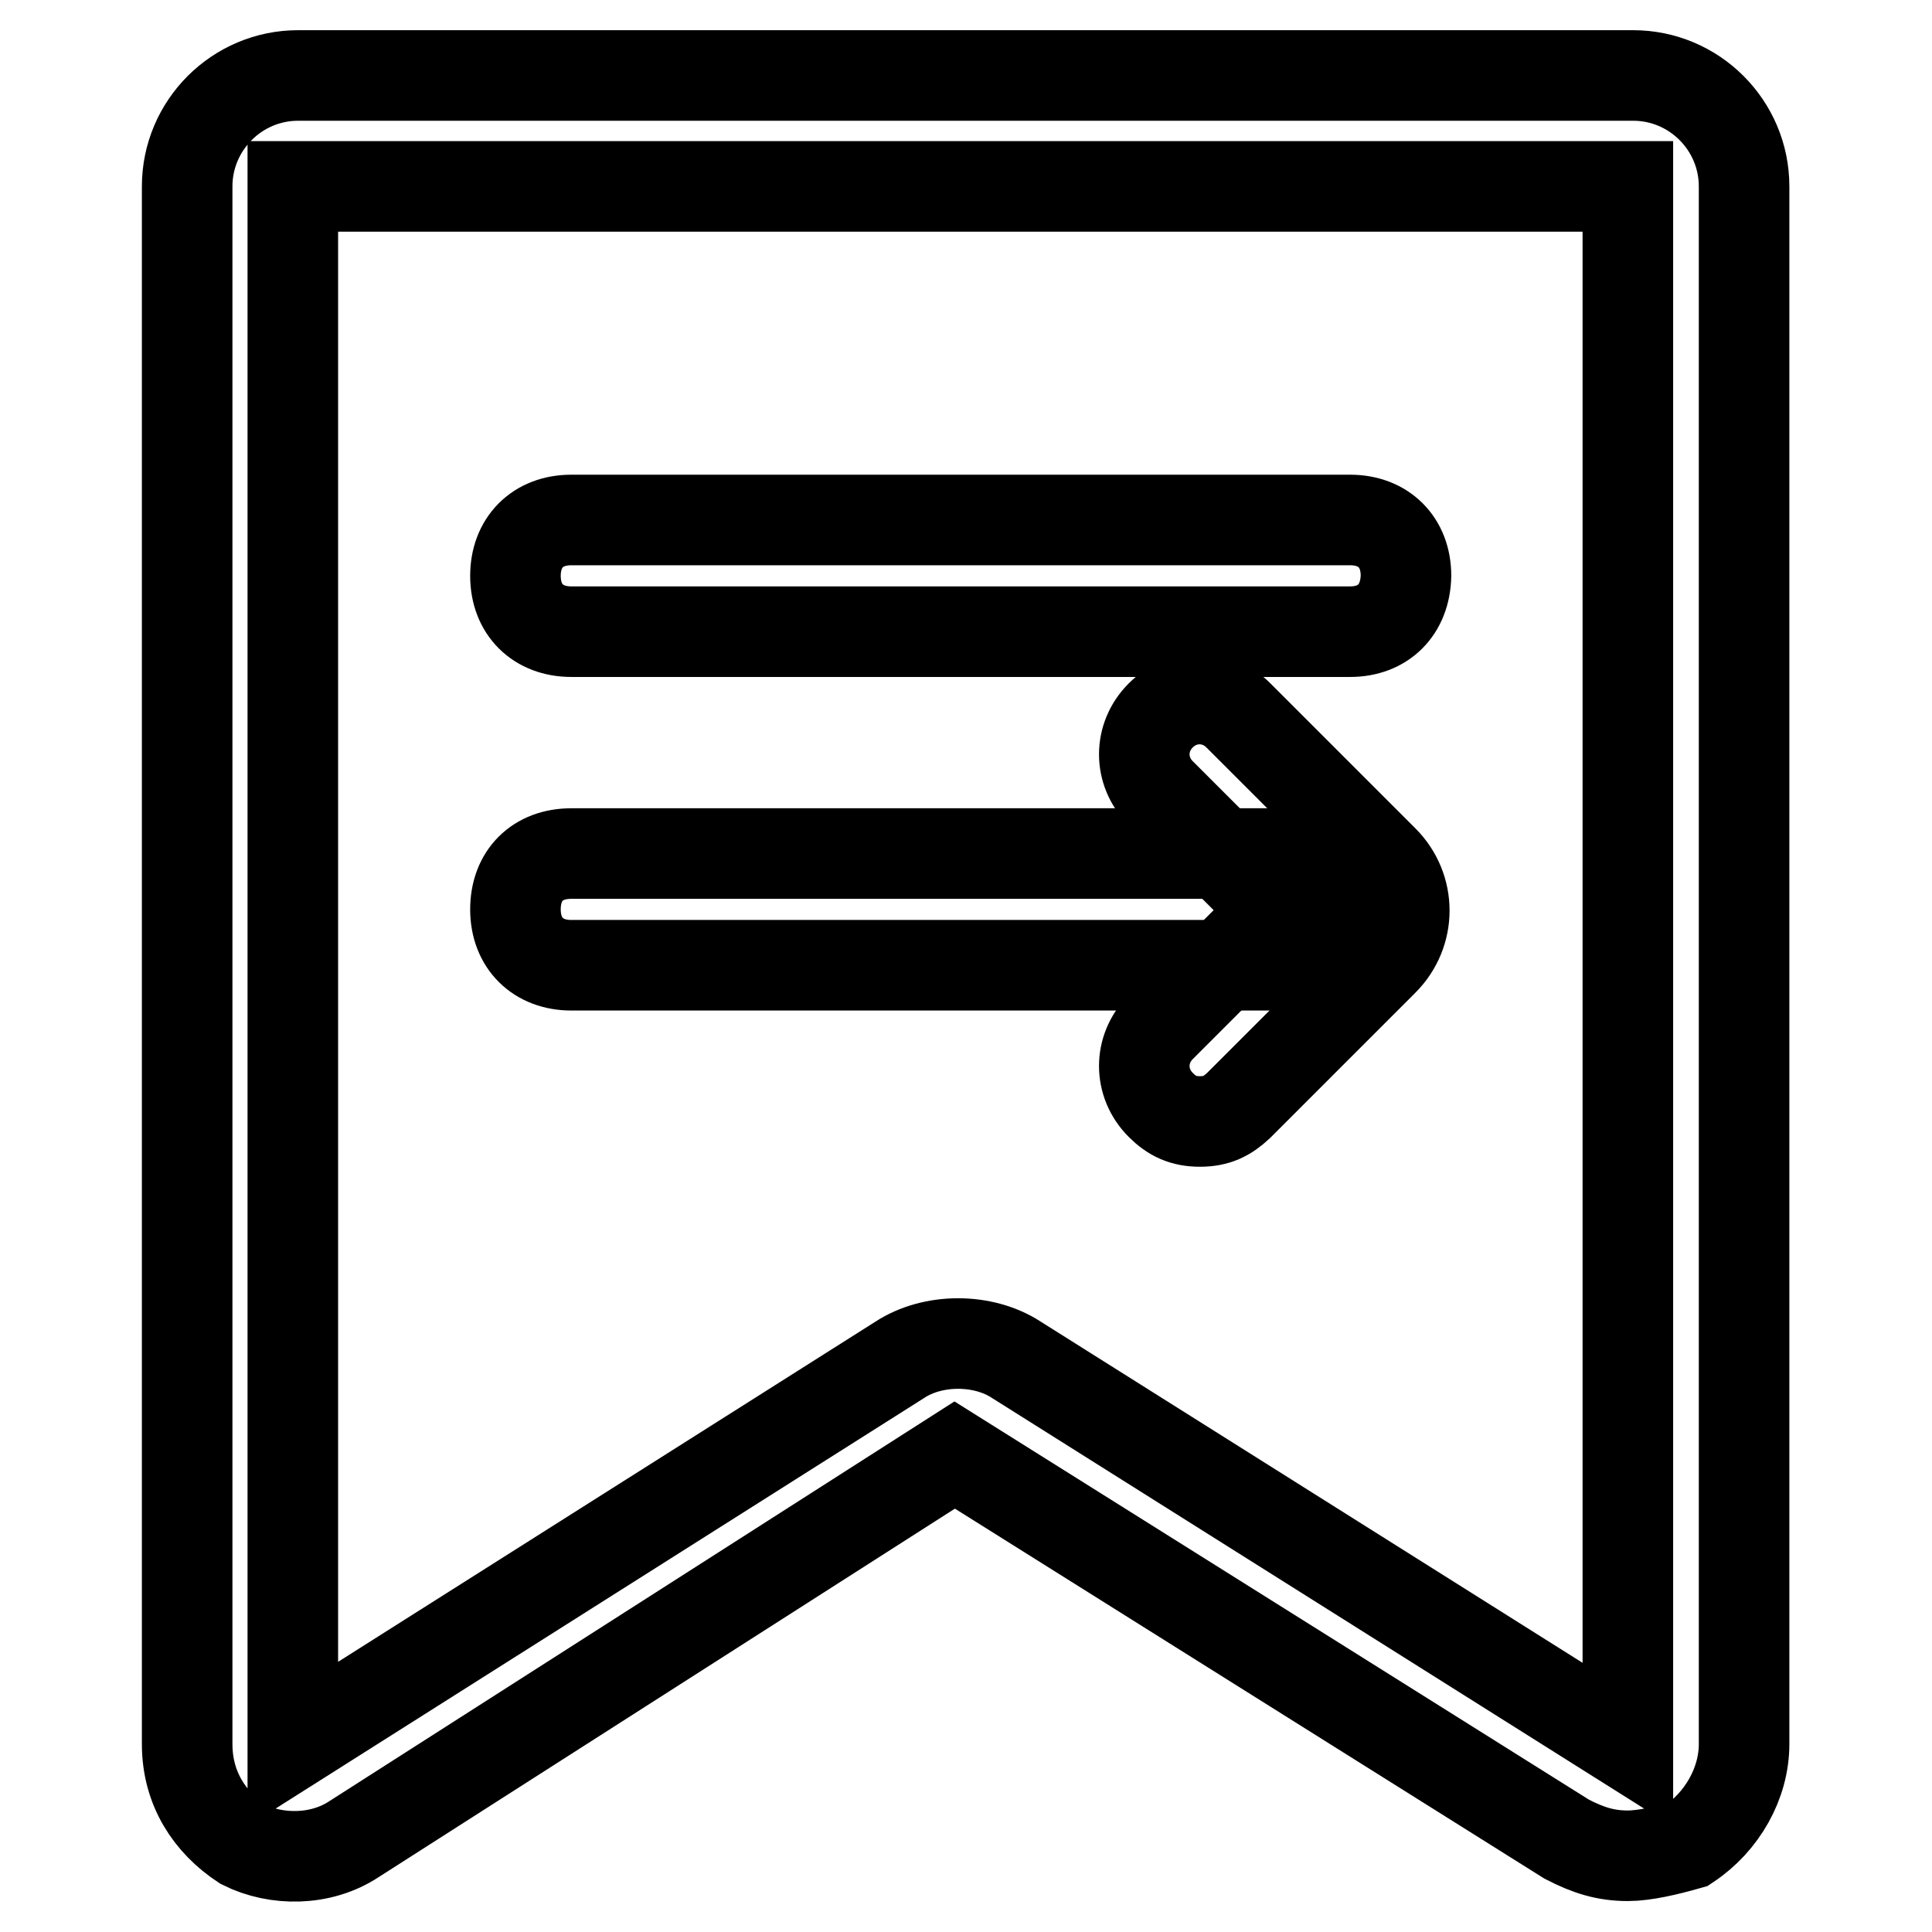
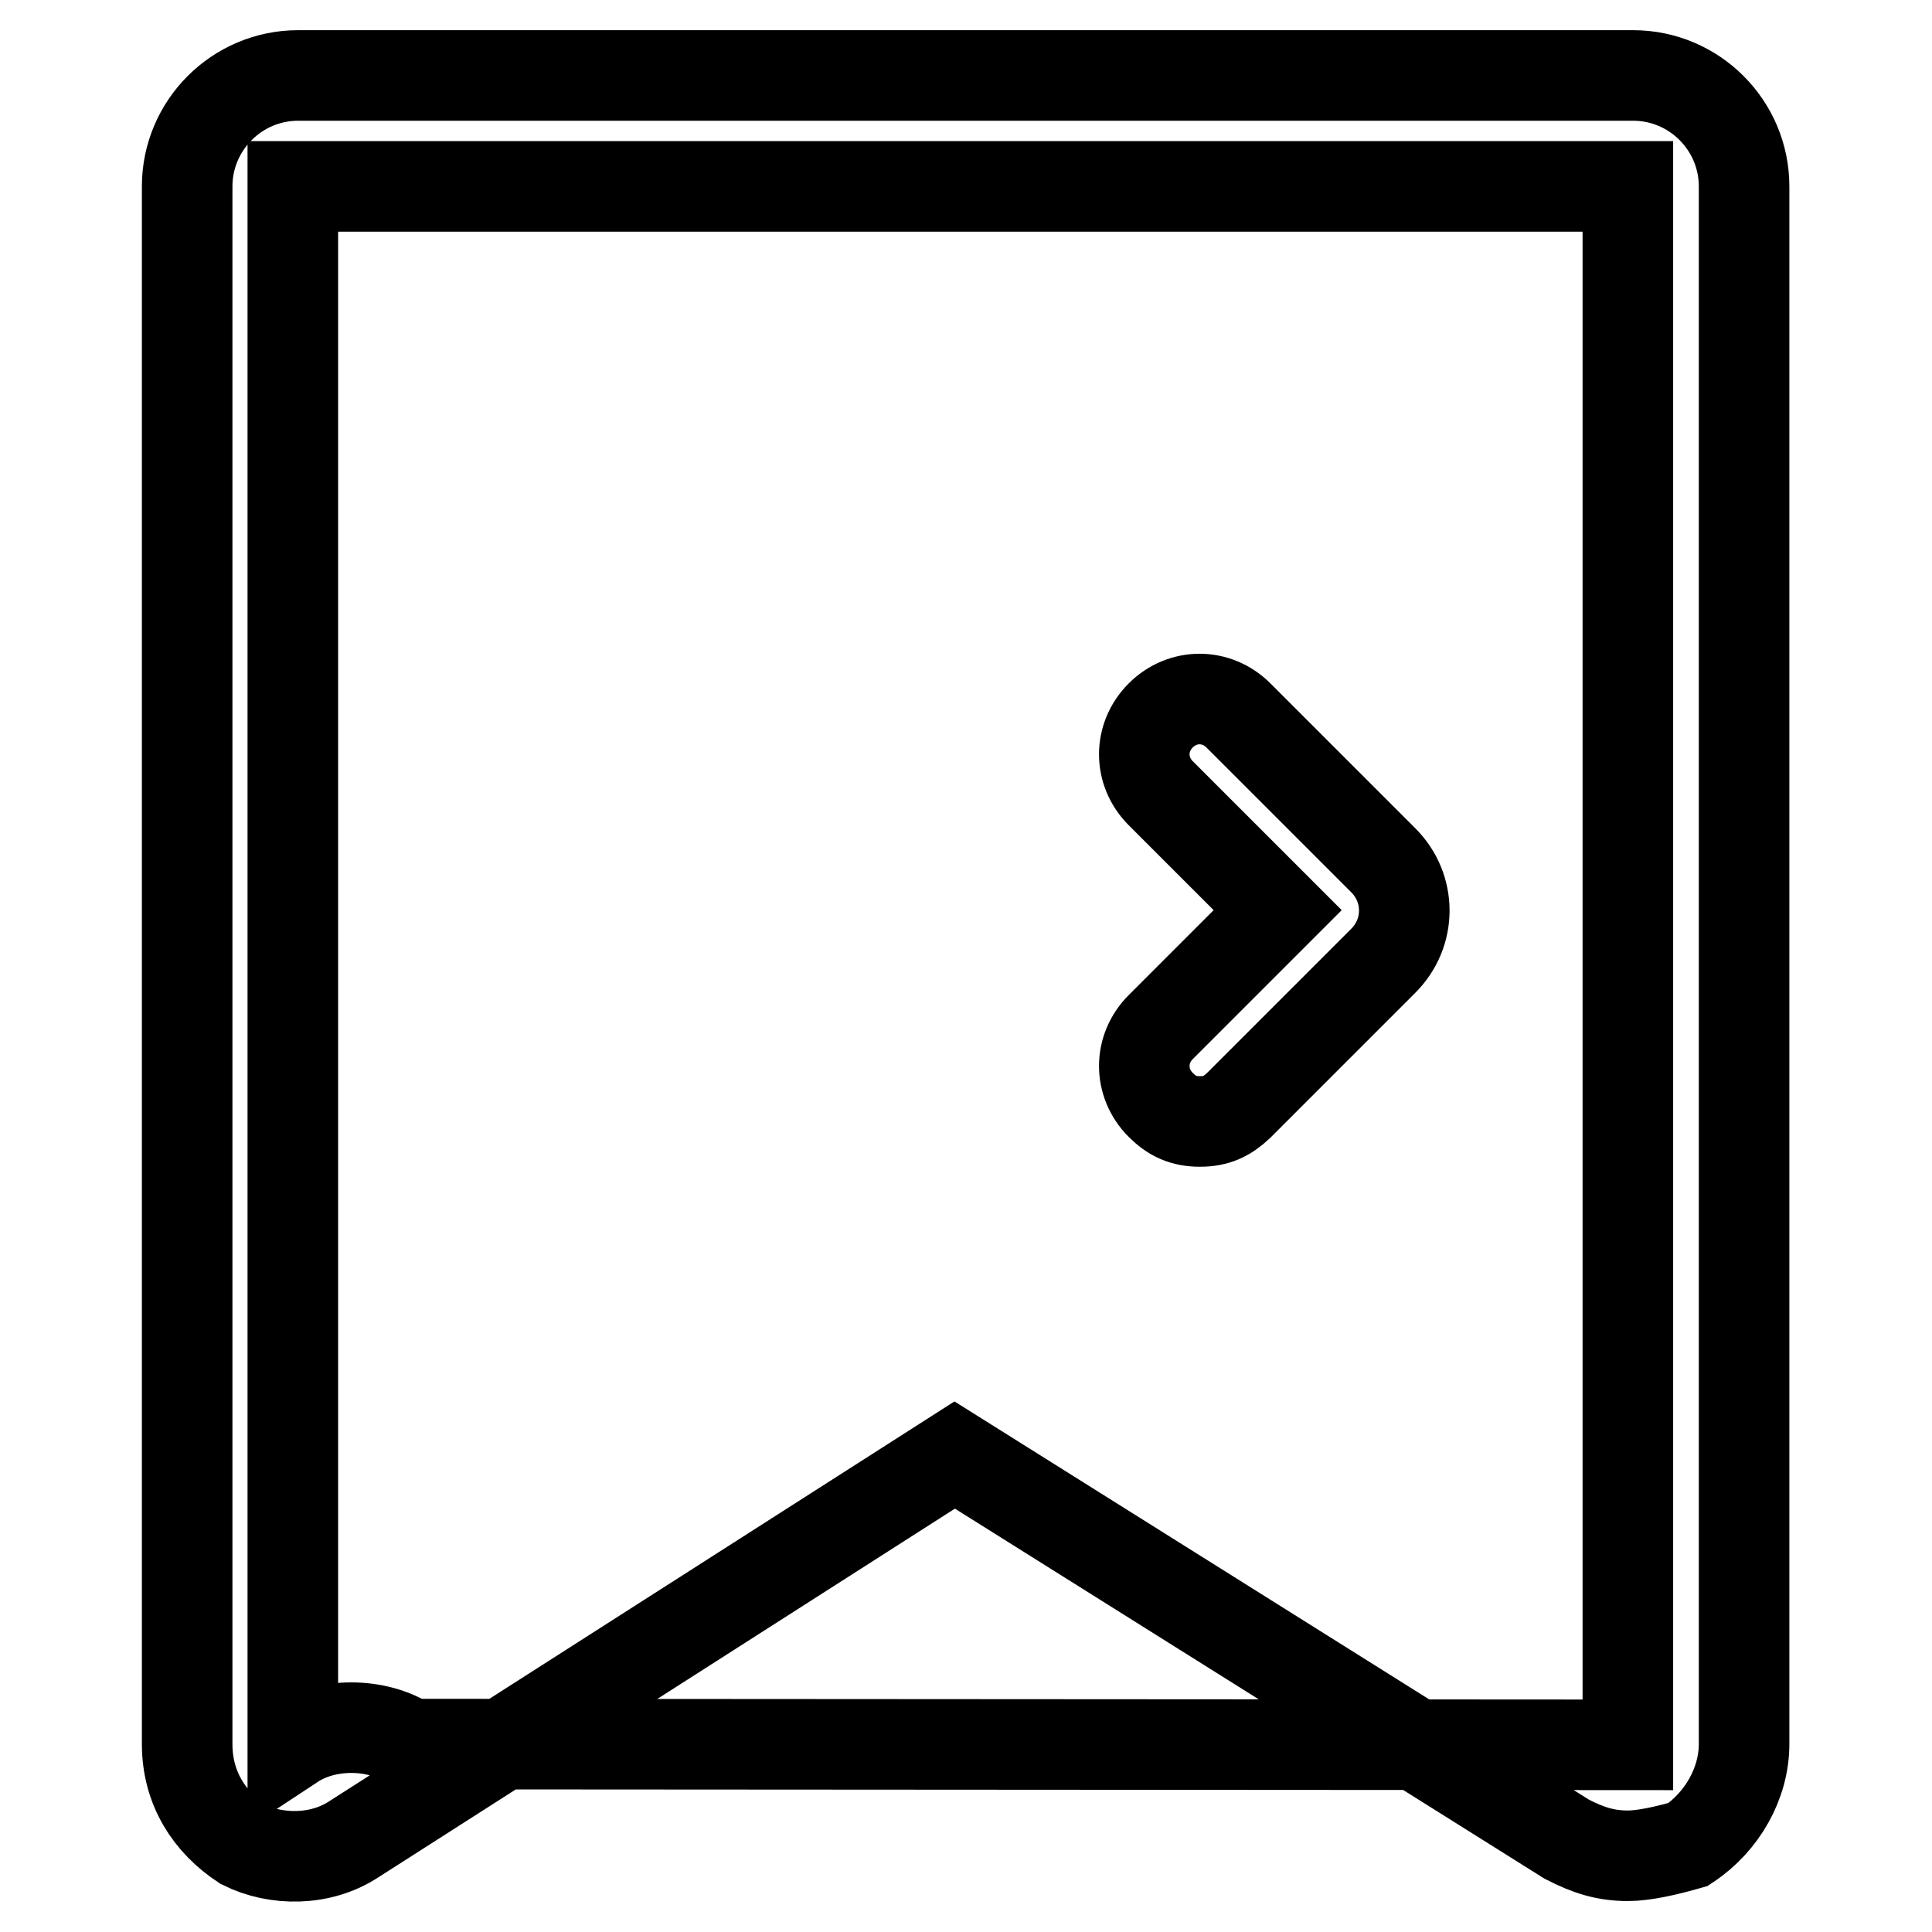
<svg xmlns="http://www.w3.org/2000/svg" version="1.1" x="0px" y="0px" viewBox="0 0 256 256" enable-background="new 0 0 256 256" xml:space="preserve">
  <g>
    <path stroke-width="12" fill-opacity="0" stroke="#000000" d="M159,148.6c-2.2,0-3.7-0.7-5.2-2.2c-2.9-2.9-2.9-7.4,0-10.3l15.5-15.5l-15.5-15.5c-2.9-2.9-2.9-7.4,0-10.3 s7.4-2.9,10.3,0l19.2,19.2c3.7,3.7,3.7,9.6,0,13.3l-19.2,19.2C162.6,147.9,161.2,148.6,159,148.6z" />
-     <path stroke-width="12" fill-opacity="0" stroke="#000000" d="M215.7,245.9c-2.9,0-5.2-0.7-8.1-2.2l-81.1-50.9l-79.6,50.9c-4.4,2.9-10.3,2.9-14.7,0.7 c-4.4-2.9-7.4-7.4-7.4-13.3V24.7c0-8.1,6.6-14.7,14.7-14.7h176.9c8.1,0,14.7,6.6,14.7,14.7v206.4c0,5.2-2.9,10.3-7.4,13.3 C220.9,245.2,217.9,245.9,215.7,245.9z M215.7,231.2V24.7H38.8v206.4l80.4-50.9c4.4-2.9,11.1-2.9,15.5,0L215.7,231.2z" />
-     <path stroke-width="12" fill-opacity="0" stroke="#000000" d="M178.9,83.7H75.7c-4.4,0-7.4-2.9-7.4-7.4c0-4.4,2.9-7.4,7.4-7.4h103.2c4.4,0,7.4,2.9,7.4,7.4 C186.2,80.8,183.3,83.7,178.9,83.7L178.9,83.7z M171.5,127.9H75.7c-4.4,0-7.4-2.9-7.4-7.4s2.9-7.4,7.4-7.4h95.8 c4.4,0,7.4,2.9,7.4,7.4S175.9,127.9,171.5,127.9z" />
+     <path stroke-width="12" fill-opacity="0" stroke="#000000" d="M215.7,245.9c-2.9,0-5.2-0.7-8.1-2.2l-81.1-50.9l-79.6,50.9c-4.4,2.9-10.3,2.9-14.7,0.7 c-4.4-2.9-7.4-7.4-7.4-13.3V24.7c0-8.1,6.6-14.7,14.7-14.7h176.9c8.1,0,14.7,6.6,14.7,14.7v206.4c0,5.2-2.9,10.3-7.4,13.3 C220.9,245.2,217.9,245.9,215.7,245.9z M215.7,231.2V24.7H38.8v206.4c4.4-2.9,11.1-2.9,15.5,0L215.7,231.2z" />
  </g>
</svg>